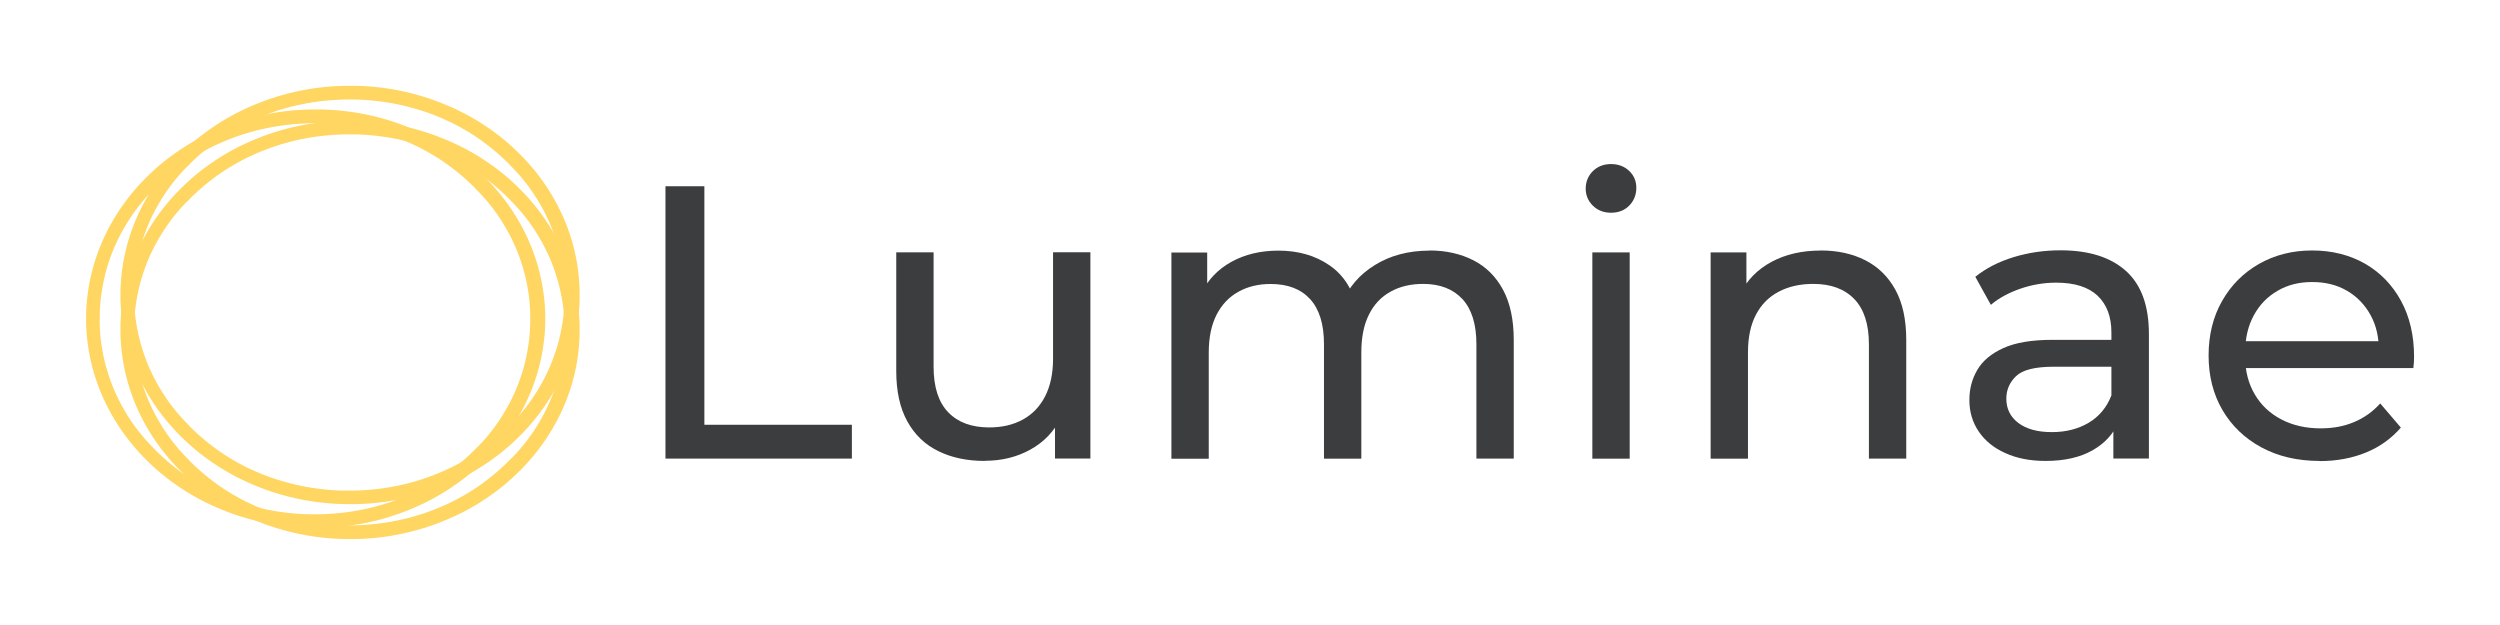
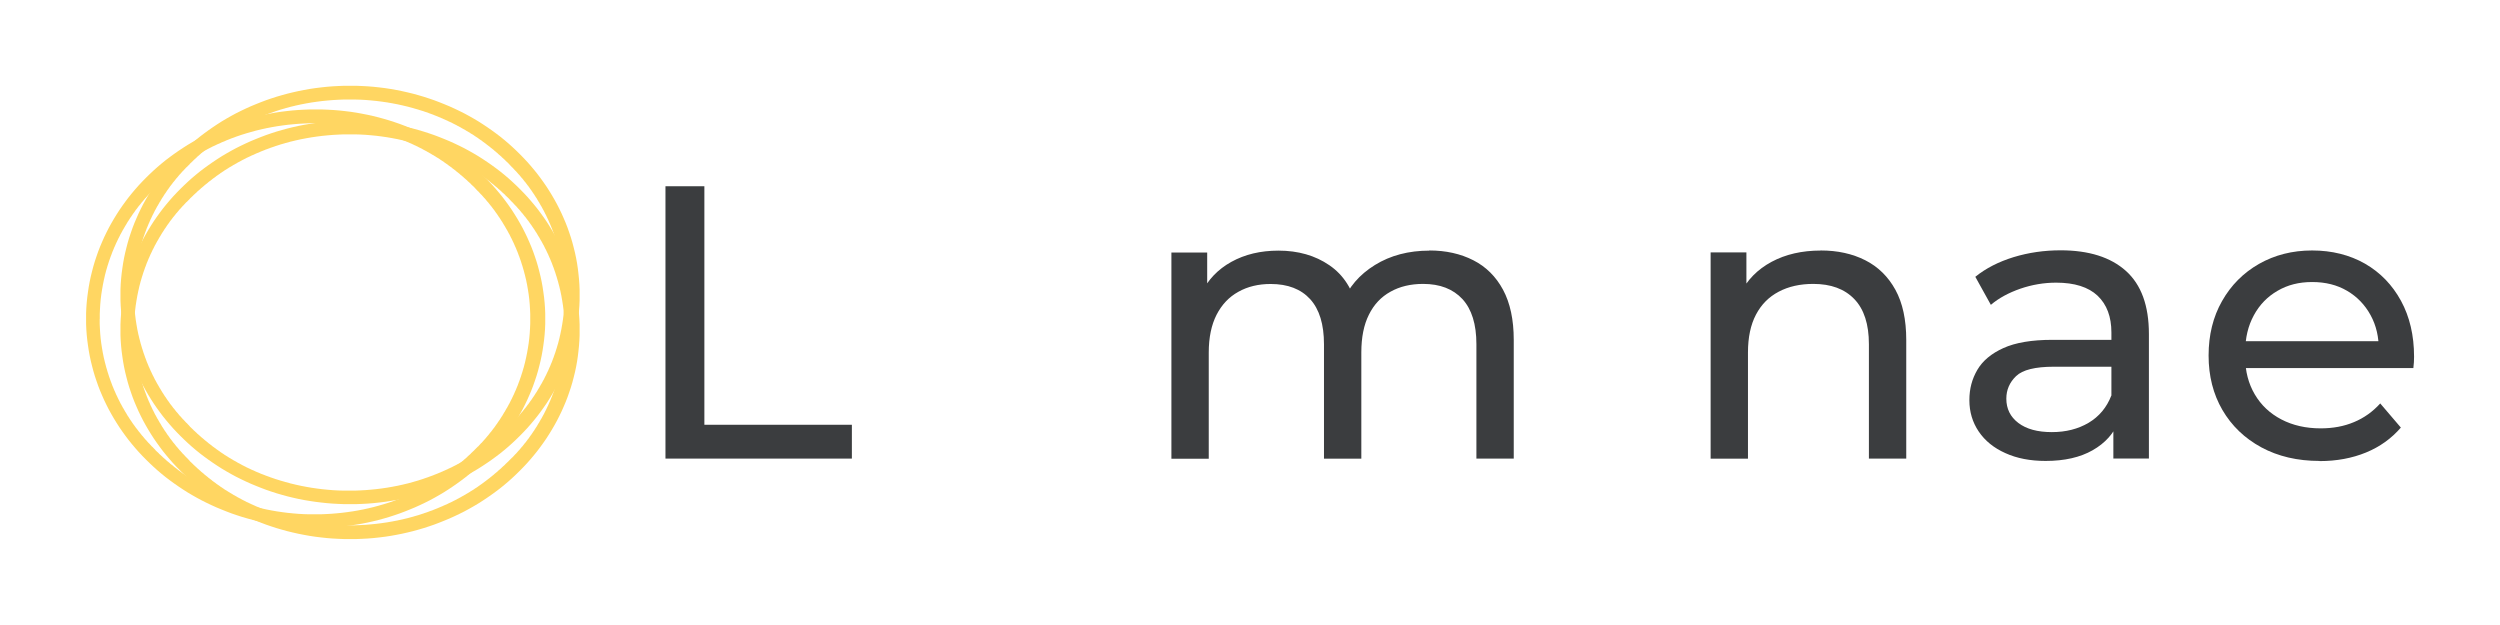
<svg xmlns="http://www.w3.org/2000/svg" id="Livello_1" data-name="Livello 1" width="320" height="80" viewBox="0 0 320 80">
  <defs>
    <style>
      .cls-1 {
        fill: #ffd662;
      }

      .cls-2 {
        fill: #3b3d3f;
      }
    </style>
  </defs>
  <g>
    <path class="cls-1" d="M17.17,37.79v.64s0-.02,0-.02l.03,.66v-.02s.04,.66,.04,.66v-.02s.06,.66,.06,.66v-.02s.08,.65,.08,.65v-.02s.1,.65,.1,.65v-.02s.11,.64,.11,.64v-.02s.13,.64,.13,.64v-.02s.15,.63,.15,.63v-.02s.16,.62,.16,.62v-.02s.18,.62,.18,.62v-.02s.19,.61,.19,.61v-.02s.21,.61,.21,.61v-.02s.22,.6,.22,.6v-.02s.24,.59,.24,.59v-.02s.25,.58,.25,.58v-.02s.27,.58,.27,.58v-.02s.28,.57,.28,.57v-.02s.3,.56,.3,.56v-.02s.31,.55,.31,.55v-.02s.32,.55,.32,.55v-.02s.34,.54,.34,.54v-.02s.35,.53,.35,.53v-.02s.36,.52,.36,.52v-.02s.38,.51,.38,.51v-.02s.39,.5,.39,.5v-.02s.4,.49,.4,.49v-.02s.42,.48,.42,.48v-.02s.43,.47,.43,.47v-.02s.44,.47,.44,.47h-.02s.47,.44,.47,.44h-.02s.48,.43,.48,.43h-.02s.49,.42,.49,.42h-.02s.5,.41,.5,.41h-.02s.51,.4,.51,.4h-.02s.52,.39,.52,.39h-.02s.53,.38,.53,.38h-.02s.54,.37,.54,.37h-.02s.55,.36,.55,.36h-.02s.56,.34,.56,.34h-.02s.57,.33,.57,.33h-.02s.58,.32,.58,.32h-.02s.59,.31,.59,.31h-.02s.6,.3,.6,.3h-.02s.61,.28,.61,.28h-.02s.62,.27,.62,.27h-.02s.63,.26,.63,.26h-.02s.64,.24,.64,.24h-.02s.64,.23,.64,.23h-.02s.65,.22,.65,.22h-.02s.66,.2,.66,.2h-.02s.67,.19,.67,.19h-.02s.67,.18,.67,.18h-.02s.68,.16,.68,.16h-.02s.69,.15,.69,.15h-.02s.69,.13,.69,.13h-.02s.7,.12,.7,.12h-.02s.7,.1,.7,.1h-.02s.71,.09,.71,.09h-.02s.72,.07,.72,.07h-.02s.72,.06,.72,.06h-.02s.73,.04,.73,.04h-.02s.73,.02,.73,.02h-.02s.74,0,.74,0h.72s-.02,0-.02,0l.73-.03h-.02s.73-.04,.73-.04h-.02s.72-.06,.72-.06h-.02s.72-.07,.72-.07h-.02s.71-.09,.71-.09h-.02s.7-.1,.7-.1h-.02s.7-.12,.7-.12h-.02s.69-.13,.69-.13h-.02s.69-.15,.69-.15h-.02s.68-.16,.68-.16h-.02s.67-.18,.67-.18h-.02s.67-.19,.67-.19h-.02s.66-.21,.66-.21h-.02s.65-.22,.65-.22h-.02s.64-.23,.64-.23h-.02s.64-.25,.64-.25h-.02s.63-.26,.63-.26h-.02s.62-.27,.62-.27h-.02s.61-.28,.61-.28h-.02s.6-.3,.6-.3h-.02s.59-.31,.59-.31h-.02s.58-.32,.58-.32h-.02s.57-.33,.57-.33h-.02s.56-.34,.56-.34h-.02s.55-.36,.55-.36h-.02s.54-.37,.54-.37h-.02s.53-.38,.53-.38h-.02s.52-.39,.52-.39h-.02s.51-.4,.51-.4h-.02s.5-.41,.5-.41h-.02s.49-.42,.49-.42h-.02s.48-.43,.48-.43h-.02s.47-.44,.47-.44h-.01s.45-.45,.45-.45v.02s.43-.47,.43-.47v.02s.42-.48,.42-.48v.02s.4-.49,.4-.49v.02s.39-.5,.39-.5v.02s.38-.51,.38-.51v.02s.36-.52,.36-.52v.02s.35-.53,.35-.53v.02s.34-.54,.34-.54v.02s.32-.55,.32-.55v.02s.31-.55,.31-.55v.02s.3-.56,.3-.56v.02s.28-.57,.28-.57v.02s.27-.58,.27-.58v.02s.25-.58,.25-.58v.02s.24-.59,.24-.59v.02s.22-.6,.22-.6v.02s.21-.61,.21-.61v.02s.19-.61,.19-.61v.02s.18-.62,.18-.62v.02s.16-.62,.16-.62v.02s.14-.63,.14-.63v.02s.13-.64,.13-.64v.02s.11-.64,.11-.64v.02s.1-.65,.1-.65v.02s.08-.65,.08-.65v.02s.06-.66,.06-.66v.02s.04-.66,.04-.66v.02s.03-.66,.03-.66v.02s0-.67,0-.67v-.64s0,.02,0,.02l-.03-.66v.02s-.04-.66-.04-.66v.02s-.06-.66-.06-.66v.02s-.08-.65-.08-.65v.02s-.1-.65-.1-.65v.02s-.11-.64-.11-.64v.02s-.13-.64-.13-.64v.02s-.15-.63-.15-.63v.02s-.16-.62-.16-.62v.02s-.18-.62-.18-.62v.02s-.19-.61-.19-.61v.02s-.21-.6-.21-.6v.02s-.22-.6-.22-.6v.02s-.24-.59-.24-.59v.02s-.25-.58-.25-.58v.02s-.27-.58-.27-.58v.02s-.28-.57-.28-.57v.02s-.3-.56-.3-.56v.02s-.31-.55-.31-.55v.02s-.32-.55-.32-.55v.02s-.34-.54-.34-.54v.02s-.35-.53-.35-.53v.02s-.36-.52-.36-.52v.02s-.38-.51-.38-.51v.02s-.39-.5-.39-.5v.02s-.4-.49-.4-.49v.02s-.42-.48-.42-.48v.02s-.43-.47-.43-.47v.02s-.44-.47-.44-.47h.01s-.47-.44-.47-.44h.02s-.48-.43-.48-.43h.02s-.49-.42-.49-.42h.02s-.5-.41-.5-.41h.02s-.51-.4-.51-.4h.02s-.52-.39-.52-.39h.02s-.53-.38-.53-.38h.02s-.54-.37-.54-.37h.02s-.55-.36-.55-.36h.02s-.56-.34-.56-.34h.02s-.57-.33-.57-.33h.02s-.58-.32-.58-.32h.02s-.59-.31-.59-.31h.02s-.6-.3-.6-.3h.02s-.61-.28-.61-.28h.02s-.62-.27-.62-.27h.02s-.63-.26-.63-.26h.02s-.64-.25-.64-.25h.02s-.64-.23-.64-.23h.02s-.65-.22-.65-.22h.02s-.66-.2-.66-.2h.02s-.67-.19-.67-.19h.02s-.67-.18-.67-.18h.02s-.68-.16-.68-.16h.02s-.69-.15-.69-.15h.02s-.69-.13-.69-.13h.02s-.7-.12-.7-.12h.02s-.7-.1-.7-.1h.02s-.71-.09-.71-.09h.02s-.72-.07-.72-.07h.02s-.72-.06-.72-.06h.02s-.73-.04-.73-.04h.02s-.73-.02-.73-.02h-.72s.02,0,.02,0h-.74s.02,0,.02,0l-.73,.03h.02s-.73,.04-.73,.04h.02s-.72,.06-.72,.06h.02s-.72,.07-.72,.07h.02s-.71,.09-.71,.09h.02s-.7,.1-.7,.1h.02s-.7,.12-.7,.12h.02s-.69,.13-.69,.13h.02s-.69,.15-.69,.15h.02s-.68,.16-.68,.16h.02s-.67,.18-.67,.18h.02s-.67,.19-.67,.19h.02s-.66,.21-.66,.21h.02s-.65,.22-.65,.22h.02s-.64,.23-.64,.23h.02s-.64,.25-.64,.25h.02s-.63,.26-.63,.26h.02s-.62,.27-.62,.27h.02s-.61,.28-.61,.28h.02s-.6,.3-.6,.3h.02s-.59,.31-.59,.31h.02s-.58,.32-.58,.32h.02s-.57,.33-.57,.33h.02s-.56,.34-.56,.34h.02s-.55,.36-.55,.36h.02s-.54,.37-.54,.37h.02s-.53,.38-.53,.38h.02s-.52,.39-.52,.39h.02s-.51,.4-.51,.4h.02s-.5,.41-.5,.41h.02s-.49,.42-.49,.42h.02s-.48,.43-.48,.43h.02s-.47,.44-.47,.44h.02s-.45,.45-.45,.45v-.02s-.43,.47-.43,.47v-.02s-.42,.48-.42,.48v-.02s-.4,.49-.4,.49v-.02s-.39,.5-.39,.5v-.02s-.38,.51-.38,.51v-.02s-.36,.52-.36,.52v-.02s-.35,.53-.35,.53v-.02s-.34,.54-.34,.54v-.02s-.32,.55-.32,.55v-.02s-.31,.55-.31,.55v-.02s-.3,.56-.3,.56v-.02s-.28,.57-.28,.57v-.02s-.27,.58-.27,.58v-.02s-.25,.58-.25,.58v-.02s-.24,.59-.24,.59v-.02s-.22,.6-.22,.6v-.02s-.21,.6-.21,.6v-.02s-.19,.61-.19,.61v-.02s-.18,.62-.18,.62v-.02s-.16,.62-.16,.62v-.02s-.14,.63-.14,.63v-.02s-.13,.64-.13,.64v-.02s-.11,.64-.11,.64v-.02s-.1,.65-.1,.65v-.02s-.08,.65-.08,.65v-.02s-.06,.66-.06,.66v-.02s-.04,.66-.04,.66v-.02s-.03,.66-.03,.66v-.02s0,.67,0,.67m-1.75-.71l.03-.69,.05-.68,.07-.68,.09-.67,.1-.67,.12-.66,.14-.66,.16-.65,.17-.65,.19-.64,.21-.63,.22-.63,.24-.62,.26-.61,.27-.61,.29-.6,.3-.59,.32-.58,.33-.57,.35-.57,.36-.56,.38-.55,.39-.54,.4-.53,.42-.52,.43-.51,.44-.5,.46-.49,.47-.48,.48-.47,.49-.46,.5-.45,.52-.44,.53-.43,.54-.41,.55-.4,.56-.39,.57-.38,.58-.37,.59-.35,.6-.34,.61-.33,.62-.31,.63-.3,.64-.29,.65-.27,.65-.26,.66-.25,.67-.23,.68-.22,.69-.2,.69-.19,.7-.17,.71-.16,.71-.14,.72-.13,.73-.11,.73-.09,.74-.08,.74-.06,.75-.04,.75-.03h.76s.76,0,.76,0l.75,.03,.75,.04,.74,.06,.74,.08,.73,.09,.72,.11,.72,.13,.71,.14,.71,.16,.7,.17,.69,.19,.68,.2,.68,.22,.67,.23,.66,.25,.65,.26,.65,.27,.64,.29,.63,.3,.62,.31,.61,.33,.6,.34,.59,.35,.58,.37,.57,.38,.56,.39,.55,.4,.54,.41,.53,.43,.52,.44,.5,.45,.49,.46,.48,.47,.47,.48,.46,.49,.44,.5,.43,.51,.42,.52,.4,.53,.39,.54,.38,.55,.36,.56,.35,.57,.33,.57,.32,.58,.3,.59,.29,.6,.27,.61,.26,.61,.24,.62,.22,.63,.21,.63,.19,.64,.17,.65,.16,.65,.14,.66,.12,.66,.1,.67,.08,.67,.07,.68,.05,.68,.03,.69v.69s0,.69,0,.69l-.03,.69-.05,.68-.07,.68-.08,.67-.1,.67-.12,.66-.14,.66-.16,.65-.17,.65-.19,.64-.21,.63-.22,.63-.24,.62-.26,.61-.27,.61-.29,.6-.3,.59-.32,.58-.33,.57-.35,.57-.36,.56-.38,.55-.39,.54-.4,.53-.42,.52-.43,.51-.44,.5-.46,.49-.47,.48-.48,.47-.49,.46-.5,.45-.52,.44-.53,.43-.54,.41-.55,.4-.56,.39-.57,.38-.58,.37-.59,.35-.6,.34-.61,.33-.62,.31-.63,.3-.64,.29-.65,.27-.65,.26-.66,.25-.67,.23-.68,.22-.68,.2-.69,.19-.7,.17-.71,.16-.71,.14-.72,.12-.72,.11-.73,.09-.74,.08-.74,.06-.75,.04-.75,.03h-.76s-.76,0-.76,0l-.75-.03-.75-.04-.74-.06-.74-.08-.73-.09-.73-.11-.72-.12-.71-.14-.71-.16-.7-.17-.69-.19-.69-.2-.68-.22-.67-.23-.66-.25-.65-.26-.65-.27-.64-.29-.63-.3-.62-.31-.61-.33-.6-.34-.59-.35-.58-.37-.57-.38-.56-.39-.55-.4-.54-.41-.53-.43-.52-.44-.5-.45-.49-.46-.48-.47-.47-.48-.46-.49-.44-.5-.43-.51-.42-.52-.4-.53-.39-.54-.38-.55-.36-.56-.35-.57-.33-.57-.32-.58-.3-.59-.29-.6-.27-.61-.26-.61-.24-.62-.22-.63-.21-.63-.19-.64-.17-.65-.16-.65-.14-.66-.12-.66-.1-.67-.09-.67-.07-.68-.05-.68-.03-.69v-.69s0-.69,0-.69Z" />
    <path class="cls-1" d="M17.17,42.23v.64s0-.02,0-.02l.03,.66v-.02s.04,.66,.04,.66v-.02s.06,.66,.06,.66v-.02s.08,.65,.08,.65v-.02s.1,.65,.1,.65v-.02s.11,.64,.11,.64v-.02s.13,.64,.13,.64v-.02s.15,.63,.15,.63v-.02s.16,.62,.16,.62v-.02s.18,.62,.18,.62v-.02s.19,.61,.19,.61v-.02s.21,.6,.21,.6v-.02s.22,.6,.22,.6v-.02s.24,.59,.24,.59v-.02s.25,.58,.25,.58v-.02s.27,.58,.27,.58v-.02s.28,.57,.28,.57v-.02s.3,.56,.3,.56v-.02s.31,.55,.31,.55v-.02s.32,.55,.32,.55v-.02s.34,.54,.34,.54v-.02s.35,.53,.35,.53v-.02s.36,.52,.36,.52v-.02s.38,.51,.38,.51v-.02s.39,.5,.39,.5v-.02s.4,.49,.4,.49v-.02s.42,.48,.42,.48v-.02s.43,.47,.43,.47v-.02s.44,.47,.44,.47h-.02s.47,.44,.47,.44h-.02s.48,.43,.48,.43h-.02s.49,.42,.49,.42h-.02s.5,.41,.5,.41h-.02s.51,.4,.51,.4h-.02s.52,.39,.52,.39h-.02s.53,.38,.53,.38h-.02s.54,.37,.54,.37h-.02s.55,.36,.55,.36h-.02s.56,.34,.56,.34h-.02s.57,.33,.57,.33h-.02s.58,.32,.58,.32h-.02s.59,.31,.59,.31h-.02s.6,.3,.6,.3h-.02s.61,.28,.61,.28h-.02s.62,.27,.62,.27h-.02s.63,.26,.63,.26h-.02s.64,.25,.64,.25h-.02s.64,.23,.64,.23h-.02s.65,.22,.65,.22h-.02s.66,.2,.66,.2h-.02s.67,.19,.67,.19h-.02s.67,.18,.67,.18h-.02s.68,.16,.68,.16h-.02s.69,.15,.69,.15h-.02s.69,.13,.69,.13h-.02s.7,.12,.7,.12h-.02s.7,.1,.7,.1h-.02s.71,.09,.71,.09h-.02s.72,.07,.72,.07h-.02s.72,.06,.72,.06h-.02s.73,.04,.73,.04h-.02s.73,.02,.73,.02h.72s-.02,0-.02,0h.74s-.02,0-.02,0l.73-.03h-.02s.73-.04,.73-.04h-.02s.72-.06,.72-.06h-.02s.72-.07,.72-.07h-.02s.71-.09,.71-.09h-.02s.7-.1,.7-.1h-.02s.7-.12,.7-.12h-.02s.69-.13,.69-.13h-.02s.69-.15,.69-.15h-.02s.68-.16,.68-.16h-.02s.67-.18,.67-.18h-.02s.67-.19,.67-.19h-.02s.66-.21,.66-.21h-.02s.65-.22,.65-.22h-.02s.64-.23,.64-.23h-.02s.64-.25,.64-.25h-.02s.63-.26,.63-.26h-.02s.62-.27,.62-.27h-.02s.61-.28,.61-.28h-.02s.6-.3,.6-.3h-.02s.59-.31,.59-.31h-.02s.58-.32,.58-.32h-.02s.57-.33,.57-.33h-.02s.56-.34,.56-.34h-.02s.55-.36,.55-.36h-.02s.54-.37,.54-.37h-.02s.53-.38,.53-.38h-.02s.52-.39,.52-.39h-.02s.51-.4,.51-.4h-.02s.5-.41,.5-.41h-.02s.49-.42,.49-.42h-.02s.48-.43,.48-.43h-.02s.47-.44,.47-.44h-.01s.45-.45,.45-.45v.02s.43-.47,.43-.47v.02s.42-.48,.42-.48v.02s.4-.49,.4-.49v.02s.39-.5,.39-.5v.02s.38-.51,.38-.51v.02s.36-.52,.36-.52v.02s.35-.53,.35-.53v.02s.34-.54,.34-.54v.02s.32-.55,.32-.55v.02s.31-.55,.31-.55v.02s.3-.56,.3-.56v.02s.28-.57,.28-.57v.02s.27-.58,.27-.58v.02s.25-.58,.25-.58v.02s.24-.59,.24-.59v.02s.22-.6,.22-.6v.02s.21-.6,.21-.6v.02s.19-.61,.19-.61v.02s.18-.62,.18-.62v.02s.16-.62,.16-.62v.02s.14-.63,.14-.63v.02s.13-.64,.13-.64v.02s.11-.64,.11-.64v.02s.1-.65,.1-.65v.02s.08-.65,.08-.65v.02s.06-.66,.06-.66v.02s.04-.66,.04-.66v.02s.03-.66,.03-.66v.02s0-.67,0-.67v-.64s0,.02,0,.02l-.03-.66v.02s-.04-.66-.04-.66v.02s-.06-.65-.06-.65v.02s-.08-.65-.08-.65v.02s-.1-.65-.1-.65v.02s-.11-.64-.11-.64v.02s-.13-.64-.13-.64v.02s-.15-.63-.15-.63v.02s-.16-.62-.16-.62v.02s-.18-.62-.18-.62v.02s-.19-.61-.19-.61v.02s-.21-.61-.21-.61v.02s-.22-.6-.22-.6v.02s-.24-.59-.24-.59v.02s-.25-.58-.25-.58v.02s-.27-.58-.27-.58v.02s-.28-.57-.28-.57v.02s-.3-.56-.3-.56v.02s-.31-.55-.31-.55v.02s-.32-.55-.32-.55v.02s-.34-.54-.34-.54v.02s-.35-.53-.35-.53v.02s-.36-.52-.36-.52v.02s-.38-.51-.38-.51v.02s-.39-.5-.39-.5v.02s-.4-.49-.4-.49v.02s-.42-.48-.42-.48v.02s-.43-.47-.43-.47v.02s-.44-.47-.44-.47h.01s-.47-.44-.47-.44h.02s-.48-.43-.48-.43h.02s-.49-.42-.49-.42h.02s-.5-.41-.5-.41h.02s-.51-.4-.51-.4h.02s-.52-.39-.52-.39h.02s-.53-.38-.53-.38h.02s-.54-.37-.54-.37h.02s-.55-.36-.55-.36h.02s-.56-.34-.56-.34h.02s-.57-.33-.57-.33h.02s-.58-.32-.58-.32h.02s-.59-.31-.59-.31h.02s-.6-.3-.6-.3h.02s-.61-.28-.61-.28h.02s-.62-.27-.62-.27h.02s-.63-.26-.63-.26h.02s-.64-.24-.64-.24h.02s-.64-.23-.64-.23h.02s-.65-.22-.65-.22h.02s-.66-.2-.66-.2h.02s-.67-.19-.67-.19h.02s-.67-.18-.67-.18h.02s-.68-.16-.68-.16h.02s-.69-.15-.69-.15h.02s-.69-.13-.69-.13h.02s-.7-.12-.7-.12h.02s-.7-.1-.7-.1h.02s-.71-.09-.71-.09h.02s-.72-.07-.72-.07h.02s-.72-.06-.72-.06h.02s-.73-.04-.73-.04h.02s-.73-.02-.73-.02h.02s-.74,0-.74,0h-.72s.02,0,.02,0l-.73,.03h.02s-.73,.04-.73,.04h.02s-.72,.06-.72,.06h.02s-.72,.07-.72,.07h.02s-.71,.09-.71,.09h.02s-.7,.1-.7,.1h.02s-.7,.12-.7,.12h.02s-.69,.13-.69,.13h.02s-.69,.15-.69,.15h.02s-.68,.16-.68,.16h.02s-.67,.18-.67,.18h.02s-.67,.19-.67,.19h.02s-.66,.21-.66,.21h.02s-.65,.22-.65,.22h.02s-.64,.23-.64,.23h.02s-.64,.25-.64,.25h.02s-.63,.26-.63,.26h.02s-.62,.27-.62,.27h.02s-.61,.28-.61,.28h.02s-.6,.3-.6,.3h.02s-.59,.31-.59,.31h.02s-.58,.32-.58,.32h.02s-.57,.33-.57,.33h.02s-.56,.34-.56,.34h.02s-.55,.36-.55,.36h.02s-.54,.37-.54,.37h.02s-.53,.38-.53,.38h.02s-.52,.39-.52,.39h.02s-.51,.4-.51,.4h.02s-.5,.41-.5,.41h.02s-.49,.42-.49,.42h.02s-.48,.43-.48,.43h.02s-.47,.44-.47,.44h.02s-.45,.45-.45,.45v-.02s-.43,.47-.43,.47v-.02s-.42,.48-.42,.48v-.02s-.4,.49-.4,.49v-.02s-.39,.5-.39,.5v-.02s-.38,.51-.38,.51v-.02s-.36,.52-.36,.52v-.02s-.35,.53-.35,.53v-.02s-.34,.54-.34,.54v-.02s-.32,.55-.32,.55v-.02s-.31,.55-.31,.55v-.02s-.3,.56-.3,.56v-.02s-.28,.57-.28,.57v-.02s-.27,.58-.27,.58v-.02s-.25,.58-.25,.58v-.02s-.24,.59-.24,.59v-.02s-.22,.6-.22,.6v-.02s-.21,.61-.21,.61v-.02s-.19,.61-.19,.61v-.02s-.18,.62-.18,.62v-.02s-.16,.62-.16,.62v-.02s-.14,.63-.14,.63v-.02s-.13,.64-.13,.64v-.02s-.11,.64-.11,.64v-.02s-.1,.65-.1,.65v-.02s-.08,.65-.08,.65v-.02s-.06,.65-.06,.65v-.02s-.04,.66-.04,.66v-.02s-.03,.66-.03,.66v-.02s0,.67,0,.67m-1.75-.71l.03-.69,.05-.68,.07-.68,.09-.67,.1-.67,.12-.66,.14-.66,.16-.65,.17-.65,.19-.64,.21-.63,.22-.63,.24-.62,.26-.61,.27-.61,.29-.6,.3-.59,.32-.58,.33-.57,.35-.57,.36-.56,.38-.55,.39-.54,.4-.53,.42-.52,.43-.51,.44-.5,.46-.49,.47-.48,.48-.47,.49-.46,.5-.45,.52-.44,.53-.43,.54-.41,.55-.4,.56-.39,.57-.38,.58-.37,.59-.35,.6-.34,.61-.33,.62-.31,.63-.3,.64-.29,.65-.27,.65-.26,.66-.25,.67-.23,.68-.22,.69-.2,.69-.19,.7-.17,.71-.16,.71-.14,.72-.12,.73-.11,.73-.09,.74-.08,.74-.06,.75-.04,.75-.03h.76s.76,0,.76,0l.75,.03,.75,.04,.74,.06,.74,.08,.73,.09,.72,.11,.72,.12,.71,.14,.71,.16,.7,.17,.69,.19,.68,.2,.68,.22,.67,.23,.66,.25,.65,.26,.65,.27,.64,.29,.63,.3,.62,.31,.61,.33,.6,.34,.59,.35,.58,.37,.57,.38,.56,.39,.55,.4,.54,.41,.53,.43,.52,.44,.5,.45,.49,.46,.48,.47,.47,.48,.46,.49,.44,.5,.43,.51,.42,.52,.4,.53,.39,.54,.38,.55,.36,.56,.35,.57,.33,.57,.32,.58,.3,.59,.29,.6,.27,.61,.26,.61,.24,.62,.22,.63,.21,.63,.19,.64,.17,.65,.16,.65,.14,.66,.12,.66,.1,.67,.08,.67,.07,.68,.05,.68,.03,.69v.69s0,.69,0,.69l-.03,.69-.05,.68-.07,.68-.08,.67-.1,.67-.12,.66-.14,.66-.16,.65-.17,.65-.19,.64-.21,.63-.22,.63-.24,.62-.26,.61-.27,.61-.29,.6-.3,.59-.32,.58-.33,.57-.35,.57-.36,.56-.38,.55-.39,.54-.4,.53-.42,.52-.43,.51-.44,.5-.46,.49-.47,.48-.48,.47-.49,.46-.5,.45-.52,.44-.53,.43-.54,.41-.55,.4-.56,.39-.57,.38-.58,.37-.59,.35-.6,.34-.61,.33-.62,.31-.63,.3-.64,.29-.65,.27-.65,.26-.66,.25-.67,.23-.68,.22-.68,.2-.69,.19-.7,.17-.71,.16-.71,.14-.72,.13-.72,.11-.73,.09-.74,.08-.74,.06-.75,.04-.75,.03h-.76s-.76,0-.76,0l-.75-.03-.75-.04-.74-.06-.74-.08-.73-.09-.73-.11-.72-.13-.71-.14-.71-.16-.7-.17-.69-.19-.69-.2-.68-.22-.67-.23-.66-.25-.65-.26-.65-.27-.64-.29-.63-.3-.62-.31-.61-.33-.6-.34-.59-.35-.58-.37-.57-.38-.56-.39-.55-.4-.54-.41-.53-.43-.52-.44-.5-.45-.49-.46-.48-.47-.47-.48-.46-.49-.44-.5-.43-.51-.42-.52-.4-.53-.39-.54-.38-.55-.36-.56-.35-.57-.33-.57-.32-.58-.3-.59-.29-.6-.27-.61-.26-.61-.24-.62-.22-.63-.21-.63-.19-.64-.17-.65-.16-.65-.14-.66-.12-.66-.1-.67-.09-.67-.07-.68-.05-.68-.03-.69v-.69s0-.69,0-.69Z" />
    <path class="cls-1" d="M12.76,40.83v.64s0-.02,0-.02l.03,.66v-.02s.04,.66,.04,.66v-.02s.06,.66,.06,.66v-.02s.08,.65,.08,.65v-.02s.1,.65,.1,.65v-.02s.11,.64,.11,.64v-.02s.13,.64,.13,.64v-.02s.15,.63,.15,.63v-.02s.16,.62,.16,.62v-.02s.18,.62,.18,.62v-.02s.19,.61,.19,.61v-.02s.21,.61,.21,.61v-.02s.22,.6,.22,.6v-.02s.24,.59,.24,.59v-.02s.25,.58,.25,.58v-.02s.27,.58,.27,.58v-.02s.28,.57,.28,.57v-.02s.3,.56,.3,.56v-.02s.31,.55,.31,.55v-.02s.32,.55,.32,.55v-.02s.34,.54,.34,.54v-.02s.35,.53,.35,.53v-.02s.37,.52,.37,.52v-.02s.38,.51,.38,.51v-.02s.39,.5,.39,.5v-.02s.4,.49,.4,.49v-.02s.42,.48,.42,.48v-.02s.43,.47,.43,.47v-.02s.44,.46,.44,.46h-.02s.47,.44,.47,.44h-.02s.48,.43,.48,.43h-.02s.49,.42,.49,.42h-.02s.5,.41,.5,.41h-.02s.51,.4,.51,.4h-.02s.52,.39,.52,.39h-.02s.53,.38,.53,.38h-.02s.54,.37,.54,.37h-.02s.55,.36,.55,.36h-.02s.56,.34,.56,.34h-.02s.57,.33,.57,.33h-.02s.58,.32,.58,.32h-.02s.59,.31,.59,.31h-.02s.6,.3,.6,.3h-.02s.61,.28,.61,.28h-.02s.62,.27,.62,.27h-.02s.63,.26,.63,.26h-.02s.64,.24,.64,.24h-.02s.64,.23,.64,.23h-.02s.65,.22,.65,.22h-.02s.66,.2,.66,.2h-.02s.67,.19,.67,.19h-.02s.67,.18,.67,.18h-.02s.68,.16,.68,.16h-.02s.69,.15,.69,.15h-.02s.69,.13,.69,.13h-.02s.7,.12,.7,.12h-.02s.7,.1,.7,.1h-.02s.71,.09,.71,.09h-.02s.72,.07,.72,.07h-.02s.72,.06,.72,.06h-.02s.73,.04,.73,.04h-.02s.73,.02,.73,.02h-.02s.74,0,.74,0h.72s-.02,0-.02,0l.73-.03h-.02s.73-.04,.73-.04h-.02s.72-.06,.72-.06h-.02s.72-.07,.72-.07h-.02s.71-.09,.71-.09h-.02s.71-.1,.71-.1h-.02s.7-.12,.7-.12h-.02s.69-.13,.69-.13h-.02s.69-.15,.69-.15h-.02s.68-.16,.68-.16h-.02s.67-.18,.67-.18h-.02s.67-.19,.67-.19h-.02s.66-.2,.66-.2h-.02s.65-.22,.65-.22h-.02s.64-.23,.64-.23h-.02s.64-.25,.64-.25h-.02s.63-.26,.63-.26h-.02s.62-.27,.62-.27h-.02s.61-.28,.61-.28h-.02s.6-.3,.6-.3h-.02s.59-.31,.59-.31h-.02s.58-.32,.58-.32h-.02s.57-.33,.57-.33h-.02s.56-.34,.56-.34h-.02s.55-.36,.55-.36h-.02s.54-.37,.54-.37h-.02s.53-.38,.53-.38h-.02s.52-.39,.52-.39h-.02s.51-.4,.51-.4h-.02s.5-.41,.5-.41h-.02s.49-.42,.49-.42h-.02s.48-.43,.48-.43h-.02s.47-.44,.47-.44h-.01s.45-.45,.45-.45v.02s.43-.47,.43-.47v.02s.42-.48,.42-.48v.02s.4-.49,.4-.49v.02s.39-.5,.39-.5v.02s.38-.51,.38-.51v.02s.36-.52,.36-.52v.02s.35-.53,.35-.53v.02s.34-.54,.34-.54v.02s.32-.55,.32-.55v.02s.31-.55,.31-.55v.02s.3-.56,.3-.56v.02s.28-.57,.28-.57v.02s.27-.58,.27-.58v.02s.25-.58,.25-.58v.02s.24-.59,.24-.59v.02s.22-.6,.22-.6v.02s.21-.61,.21-.61v.02s.19-.61,.19-.61v.02s.18-.62,.18-.62v.02s.16-.62,.16-.62v.02s.14-.63,.14-.63v.02s.13-.64,.13-.64v.02s.11-.64,.11-.64v.02s.1-.65,.1-.65v.02s.08-.65,.08-.65v.02s.06-.66,.06-.66v.02s.04-.66,.04-.66v.02s.03-.66,.03-.66v.02s0-.67,0-.67v-.64s0,.02,0,.02l-.03-.66v.02s-.04-.66-.04-.66v.02s-.06-.66-.06-.66v.02s-.08-.65-.08-.65v.02s-.1-.65-.1-.65v.02s-.11-.64-.11-.64v.02s-.13-.64-.13-.64v.02s-.15-.63-.15-.63v.02s-.16-.62-.16-.62v.02s-.18-.62-.18-.62v.02s-.19-.61-.19-.61v.02s-.21-.6-.21-.6v.02s-.22-.6-.22-.6v.02s-.24-.59-.24-.59v.02s-.25-.58-.25-.58v.02s-.27-.58-.27-.58v.02s-.28-.57-.28-.57v.02s-.3-.56-.3-.56v.02s-.31-.55-.31-.55v.02s-.32-.55-.32-.55v.02s-.34-.54-.34-.54v.02s-.35-.53-.35-.53v.02s-.36-.52-.36-.52v.02s-.38-.51-.38-.51v.02s-.39-.5-.39-.5v.02s-.4-.49-.4-.49v.02s-.42-.48-.42-.48v.02s-.43-.47-.43-.47v.02s-.44-.47-.44-.47h.01s-.47-.44-.47-.44h.02s-.48-.43-.48-.43h.02s-.49-.42-.49-.42h.02s-.5-.41-.5-.41h.02s-.51-.4-.51-.4h.02s-.52-.39-.52-.39h.02s-.53-.38-.53-.38h.02s-.54-.37-.54-.37h.02s-.55-.36-.55-.36h.02s-.56-.34-.56-.34h.02s-.57-.33-.57-.33h.02s-.58-.32-.58-.32h.02s-.59-.31-.59-.31h.02s-.6-.3-.6-.3h.02s-.61-.28-.61-.28h.02s-.62-.27-.62-.27h.02s-.63-.26-.63-.26h.02s-.64-.25-.64-.25h.02s-.64-.23-.64-.23h.02s-.65-.22-.65-.22h.02s-.66-.2-.66-.2h.02s-.67-.19-.67-.19h.02s-.67-.18-.67-.18h.02s-.68-.16-.68-.16h.02s-.69-.15-.69-.15h.02s-.69-.13-.69-.13h.02s-.7-.12-.7-.12h.02s-.71-.1-.71-.1h.02s-.71-.09-.71-.09h.02s-.72-.07-.72-.07h.02s-.72-.06-.72-.06h.02s-.73-.04-.73-.04h.02s-.73-.02-.73-.02h-.72s.02,0,.02,0h-.74s.02,0,.02,0l-.73,.03h.02s-.73,.04-.73,.04h.02s-.72,.06-.72,.06h.02s-.72,.07-.72,.07h.02s-.71,.09-.71,.09h.02s-.7,.1-.7,.1h.02s-.7,.12-.7,.12h.02s-.69,.13-.69,.13h.02s-.69,.15-.69,.15h.02s-.68,.16-.68,.16h.02s-.67,.18-.67,.18h.02s-.67,.19-.67,.19h.02s-.66,.2-.66,.2h.02s-.65,.22-.65,.22h.02s-.64,.23-.64,.23h.02s-.64,.25-.64,.25h.02s-.63,.26-.63,.26h.02s-.62,.27-.62,.27h.02s-.61,.28-.61,.28h.02s-.6,.3-.6,.3h.02s-.59,.31-.59,.31h.02s-.58,.32-.58,.32h.02s-.57,.33-.57,.33h.02s-.56,.34-.56,.34h.02s-.55,.36-.55,.36h.02s-.54,.37-.54,.37h.02s-.53,.38-.53,.38h.02s-.52,.39-.52,.39h.02s-.51,.4-.51,.4h.02s-.5,.41-.5,.41h.02s-.49,.42-.49,.42h.02s-.48,.43-.48,.43h.02s-.47,.44-.47,.44h.02s-.45,.45-.45,.45v-.02s-.43,.47-.43,.47v-.02s-.42,.48-.42,.48v-.02s-.4,.49-.4,.49v-.02s-.39,.5-.39,.5v-.02s-.38,.51-.38,.51v-.02s-.36,.52-.36,.52v-.02s-.35,.53-.35,.53v-.02s-.34,.54-.34,.54v-.02s-.32,.55-.32,.55v-.02s-.31,.55-.31,.55v-.02s-.3,.56-.3,.56v-.02s-.28,.57-.28,.57v-.02s-.27,.58-.27,.58v-.02s-.25,.58-.25,.58v-.02s-.24,.59-.24,.59v-.02s-.22,.6-.22,.6v-.02s-.21,.6-.21,.6v-.02s-.19,.61-.19,.61v-.02s-.18,.62-.18,.62v-.02s-.16,.62-.16,.62v-.02s-.14,.63-.14,.63v-.02s-.13,.64-.13,.64v-.02s-.11,.64-.11,.64v-.02s-.1,.65-.1,.65v-.02s-.08,.65-.08,.65v-.02s-.06,.66-.06,.66v-.02s-.04,.66-.04,.66v-.02s-.03,.66-.03,.66v-.02s0,.67,0,.67m-1.75-.71l.03-.69,.05-.68,.07-.68,.09-.67,.1-.67,.12-.66,.14-.66,.16-.65,.17-.65,.19-.64,.21-.63,.22-.63,.24-.62,.26-.61,.27-.61,.29-.6,.3-.59,.32-.58,.33-.57,.35-.57,.36-.56,.38-.55,.39-.54,.4-.53,.42-.52,.43-.51,.44-.5,.46-.49,.47-.48,.48-.47,.49-.46,.5-.45,.52-.44,.53-.43,.54-.41,.55-.4,.56-.39,.57-.38,.58-.37,.59-.35,.6-.34,.61-.33,.62-.31,.63-.3,.64-.29,.65-.27,.65-.26,.66-.25,.67-.23,.68-.22,.69-.2,.69-.19,.7-.17,.71-.16,.71-.14,.72-.13,.72-.11,.73-.09,.74-.08,.74-.06,.75-.04,.75-.03h.76s.76,0,.76,0l.75,.03,.75,.04,.74,.06,.74,.08,.73,.09,.72,.11,.72,.13,.71,.14,.71,.16,.7,.17,.69,.19,.68,.2,.68,.22,.67,.23,.66,.25,.65,.26,.65,.27,.64,.29,.63,.3,.62,.31,.61,.33,.6,.34,.59,.35,.58,.37,.57,.38,.56,.39,.55,.4,.54,.41,.53,.43,.52,.44,.5,.45,.49,.46,.48,.47,.47,.48,.46,.49,.44,.5,.43,.51,.42,.52,.4,.53,.39,.54,.38,.55,.36,.56,.35,.57,.33,.57,.32,.58,.3,.59,.29,.6,.27,.61,.26,.61,.24,.62,.22,.63,.21,.63,.19,.64,.17,.65,.16,.65,.14,.66,.12,.66,.1,.67,.09,.67,.07,.68,.05,.68,.03,.69v.69s0,.69,0,.69l-.03,.69-.05,.68-.07,.68-.09,.67-.1,.67-.12,.66-.14,.66-.16,.65-.17,.65-.19,.64-.21,.63-.22,.63-.24,.62-.26,.61-.27,.61-.29,.6-.3,.59-.32,.58-.33,.57-.35,.57-.36,.56-.38,.55-.39,.54-.4,.53-.42,.52-.43,.51-.44,.5-.46,.49-.47,.48-.48,.47-.49,.46-.5,.45-.52,.44-.53,.43-.54,.41-.55,.4-.56,.39-.57,.38-.58,.37-.59,.35-.6,.34-.61,.33-.62,.31-.63,.3-.64,.29-.65,.27-.65,.26-.66,.25-.67,.23-.68,.22-.68,.2-.69,.19-.7,.17-.71,.16-.71,.14-.72,.12-.72,.11-.73,.09-.74,.08-.74,.06-.75,.04-.75,.03h-.76s-.76,0-.76,0l-.75-.03-.75-.04-.74-.06-.74-.08-.73-.09-.72-.11-.72-.12-.71-.14-.71-.16-.7-.17-.69-.19-.69-.2-.68-.22-.67-.23-.66-.25-.65-.26-.65-.27-.64-.29-.63-.3-.62-.31-.61-.33-.6-.34-.59-.35-.58-.37-.57-.38-.56-.39-.55-.4-.54-.41-.53-.43-.52-.44-.5-.45-.49-.46-.48-.47-.47-.48-.46-.49-.44-.5-.43-.51-.42-.52-.4-.53-.39-.54-.38-.55-.36-.56-.35-.57-.33-.57-.32-.58-.3-.59-.29-.6-.27-.61-.26-.61-.24-.62-.22-.63-.21-.63-.19-.64-.17-.65-.16-.65-.14-.66-.12-.66-.1-.67-.09-.67-.07-.68-.05-.68-.03-.69v-.69s0-.69,0-.69Z" />
  </g>
  <g>
    <path class="cls-2" d="M85.18,58.7V23.84h4.98v30.53h18.88v4.33h-23.86Z" />
-     <path class="cls-2" d="M126.07,59c-2.26,0-4.24-.41-5.95-1.25-1.71-.83-3.04-2.1-3.98-3.81-.95-1.71-1.42-3.86-1.42-6.45v-15.19h4.78v14.64c0,2.59,.62,4.53,1.87,5.83s3,1.94,5.25,1.94c1.66,0,3.1-.34,4.33-1.02,1.23-.68,2.17-1.68,2.84-2.99,.66-1.31,1-2.9,1-4.76v-13.65h4.78v26.4h-4.53v-7.12l.75,1.89c-.86,1.76-2.16,3.12-3.89,4.08-1.73,.96-3.67,1.44-5.83,1.44Z" />
    <path class="cls-2" d="M182.95,32.06c2.12,0,4,.42,5.63,1.25,1.63,.83,2.9,2.09,3.81,3.78,.91,1.69,1.37,3.84,1.37,6.42v15.19h-4.78v-14.64c0-2.56-.6-4.48-1.79-5.78-1.2-1.29-2.87-1.94-5.03-1.94-1.59,0-2.99,.33-4.18,1-1.2,.66-2.12,1.64-2.76,2.94-.65,1.29-.97,2.91-.97,4.83v13.6h-4.78v-14.64c0-2.56-.59-4.48-1.77-5.78-1.18-1.29-2.86-1.94-5.06-1.94-1.56,0-2.94,.33-4.13,1-1.2,.66-2.12,1.64-2.79,2.94-.66,1.29-1,2.91-1,4.83v13.6h-4.78v-26.4h4.58v7.02l-.75-1.79c.83-1.73,2.11-3.07,3.84-4.03,1.73-.96,3.74-1.44,6.03-1.44,2.52,0,4.7,.62,6.52,1.87,1.83,1.25,3.02,3.13,3.59,5.65l-1.94-.8c.8-2.03,2.19-3.65,4.18-4.88,1.99-1.23,4.32-1.84,6.97-1.84Z" />
-     <path class="cls-2" d="M206.21,27.23c-.93,0-1.7-.3-2.32-.9-.61-.6-.92-1.33-.92-2.19s.31-1.64,.92-2.24c.61-.6,1.39-.9,2.32-.9s1.7,.29,2.32,.87c.61,.58,.92,1.3,.92,2.17s-.3,1.65-.9,2.27c-.6,.61-1.38,.92-2.34,.92Zm-2.39,31.48v-26.4h4.78v26.4h-4.78Z" />
    <path class="cls-2" d="M233.05,32.06c2.16,0,4.06,.42,5.7,1.25,1.64,.83,2.93,2.09,3.86,3.78,.93,1.69,1.39,3.84,1.39,6.42v15.19h-4.78v-14.64c0-2.56-.62-4.48-1.87-5.78s-3-1.94-5.25-1.94c-1.69,0-3.17,.33-4.43,1-1.26,.66-2.23,1.64-2.91,2.94-.68,1.29-1.02,2.91-1.02,4.83v13.6h-4.78v-26.4h4.58v7.12l-.75-1.89c.86-1.73,2.19-3.07,3.98-4.03,1.79-.96,3.88-1.44,6.28-1.44Z" />
    <path class="cls-2" d="M261.84,59c-1.96,0-3.68-.33-5.15-1-1.48-.66-2.61-1.58-3.41-2.76-.8-1.18-1.2-2.52-1.2-4.01s.34-2.72,1.02-3.89c.68-1.16,1.79-2.09,3.34-2.79s3.63-1.05,6.25-1.05h8.37v3.44h-8.17c-2.39,0-4,.4-4.83,1.2-.83,.8-1.25,1.76-1.25,2.89,0,1.29,.51,2.33,1.54,3.11,1.03,.78,2.46,1.17,4.28,1.17s3.36-.4,4.71-1.19c1.34-.8,2.32-1.96,2.91-3.49l.95,3.29c-.63,1.56-1.74,2.8-3.34,3.71-1.59,.91-3.6,1.37-6.03,1.37Zm8.67-.3v-5.58l-.25-1.05v-9.51c0-2.02-.59-3.59-1.77-4.71-1.18-1.11-2.95-1.67-5.3-1.67-1.56,0-3.09,.26-4.58,.77-1.49,.52-2.76,1.2-3.78,2.07l-1.99-3.59c1.36-1.1,3-1.93,4.91-2.52,1.91-.58,3.91-.87,6-.87,3.62,0,6.41,.88,8.37,2.64,1.96,1.76,2.94,4.45,2.94,8.07v15.94h-4.53Z" />
    <path class="cls-2" d="M296.9,59c-2.82,0-5.3-.58-7.45-1.74-2.14-1.16-3.8-2.76-4.98-4.78-1.18-2.03-1.77-4.35-1.77-6.97s.57-4.95,1.72-6.97c1.15-2.03,2.72-3.61,4.73-4.76,2.01-1.14,4.27-1.72,6.8-1.72s4.81,.57,6.77,1.69c1.96,1.13,3.49,2.71,4.61,4.76,1.11,2.04,1.67,4.42,1.67,7.15,0,.2,0,.43-.02,.7-.02,.27-.04,.52-.07,.75h-22.46v-3.44h19.97l-1.94,1.19c.03-1.69-.32-3.2-1.05-4.53-.73-1.33-1.74-2.37-3.01-3.11-1.28-.75-2.76-1.12-4.46-1.12s-3.14,.37-4.43,1.12c-1.3,.75-2.31,1.79-3.04,3.14-.73,1.34-1.1,2.88-1.1,4.61v.8c0,1.76,.41,3.33,1.22,4.71,.81,1.38,1.95,2.45,3.41,3.21,1.46,.76,3.14,1.14,5.03,1.14,1.56,0,2.98-.26,4.26-.8,1.28-.53,2.4-1.33,3.36-2.39l2.64,3.09c-1.2,1.39-2.68,2.46-4.46,3.19-1.78,.73-3.76,1.1-5.95,1.1Z" />
  </g>
</svg>